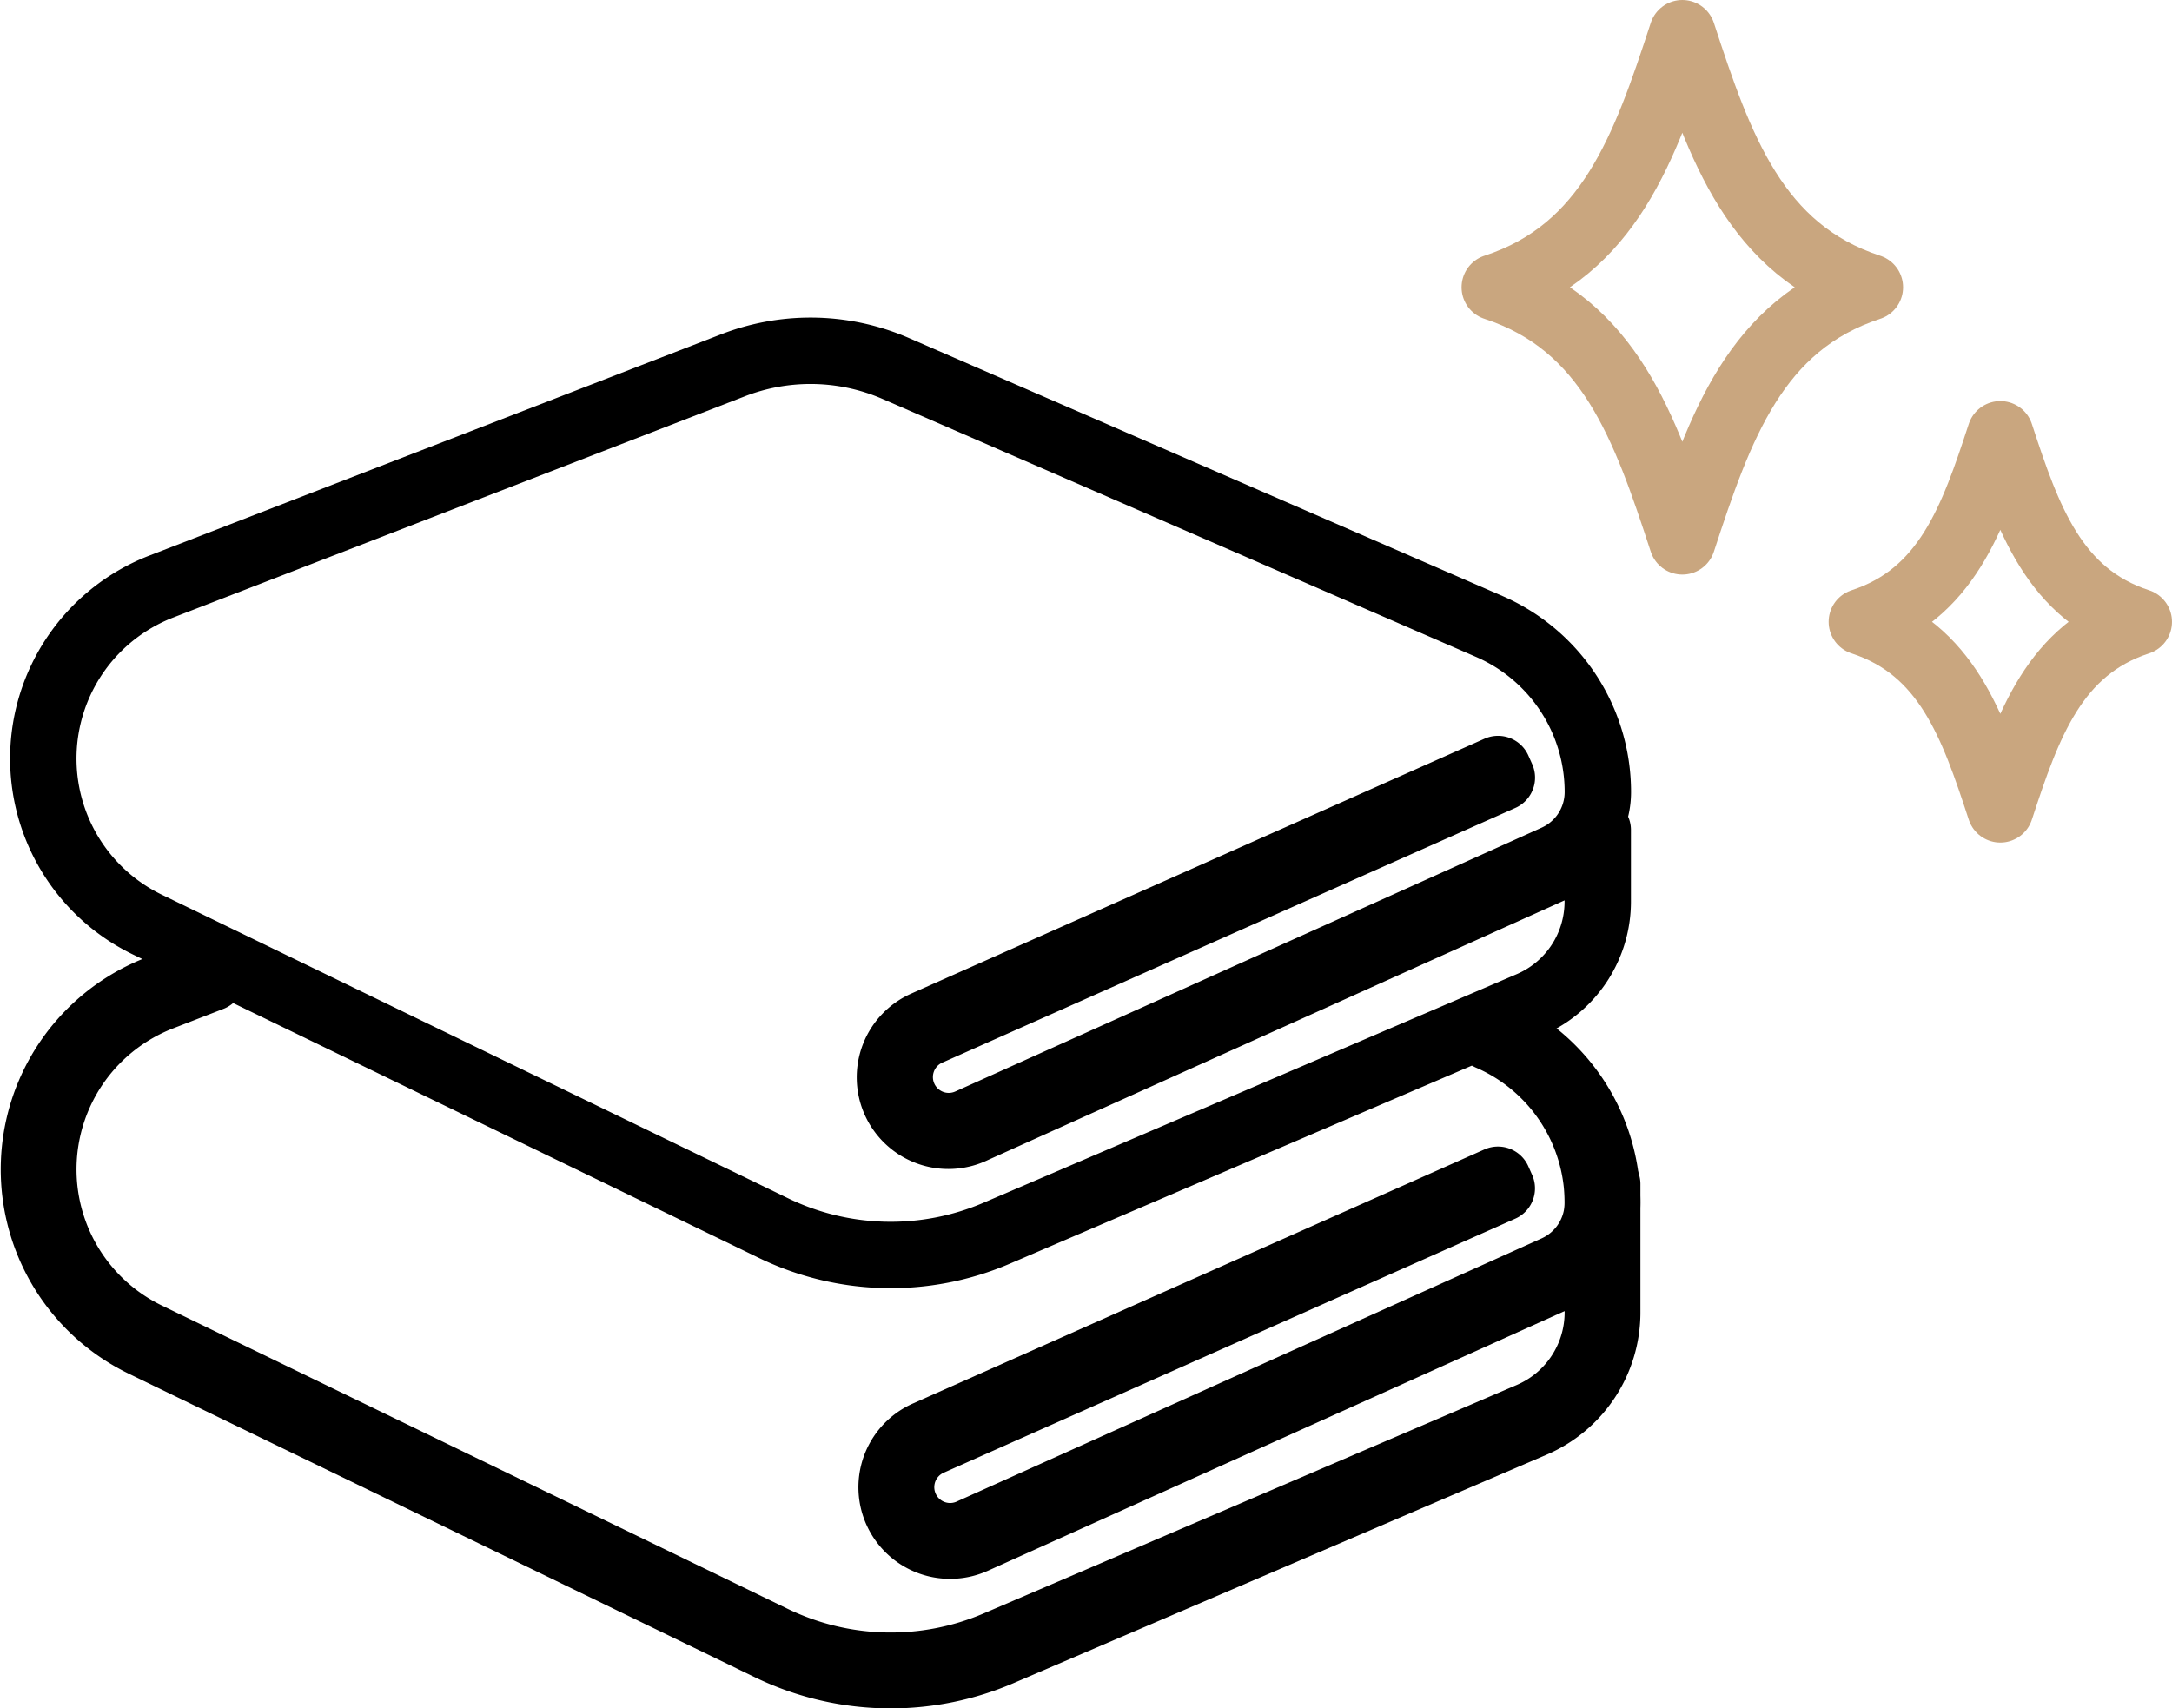
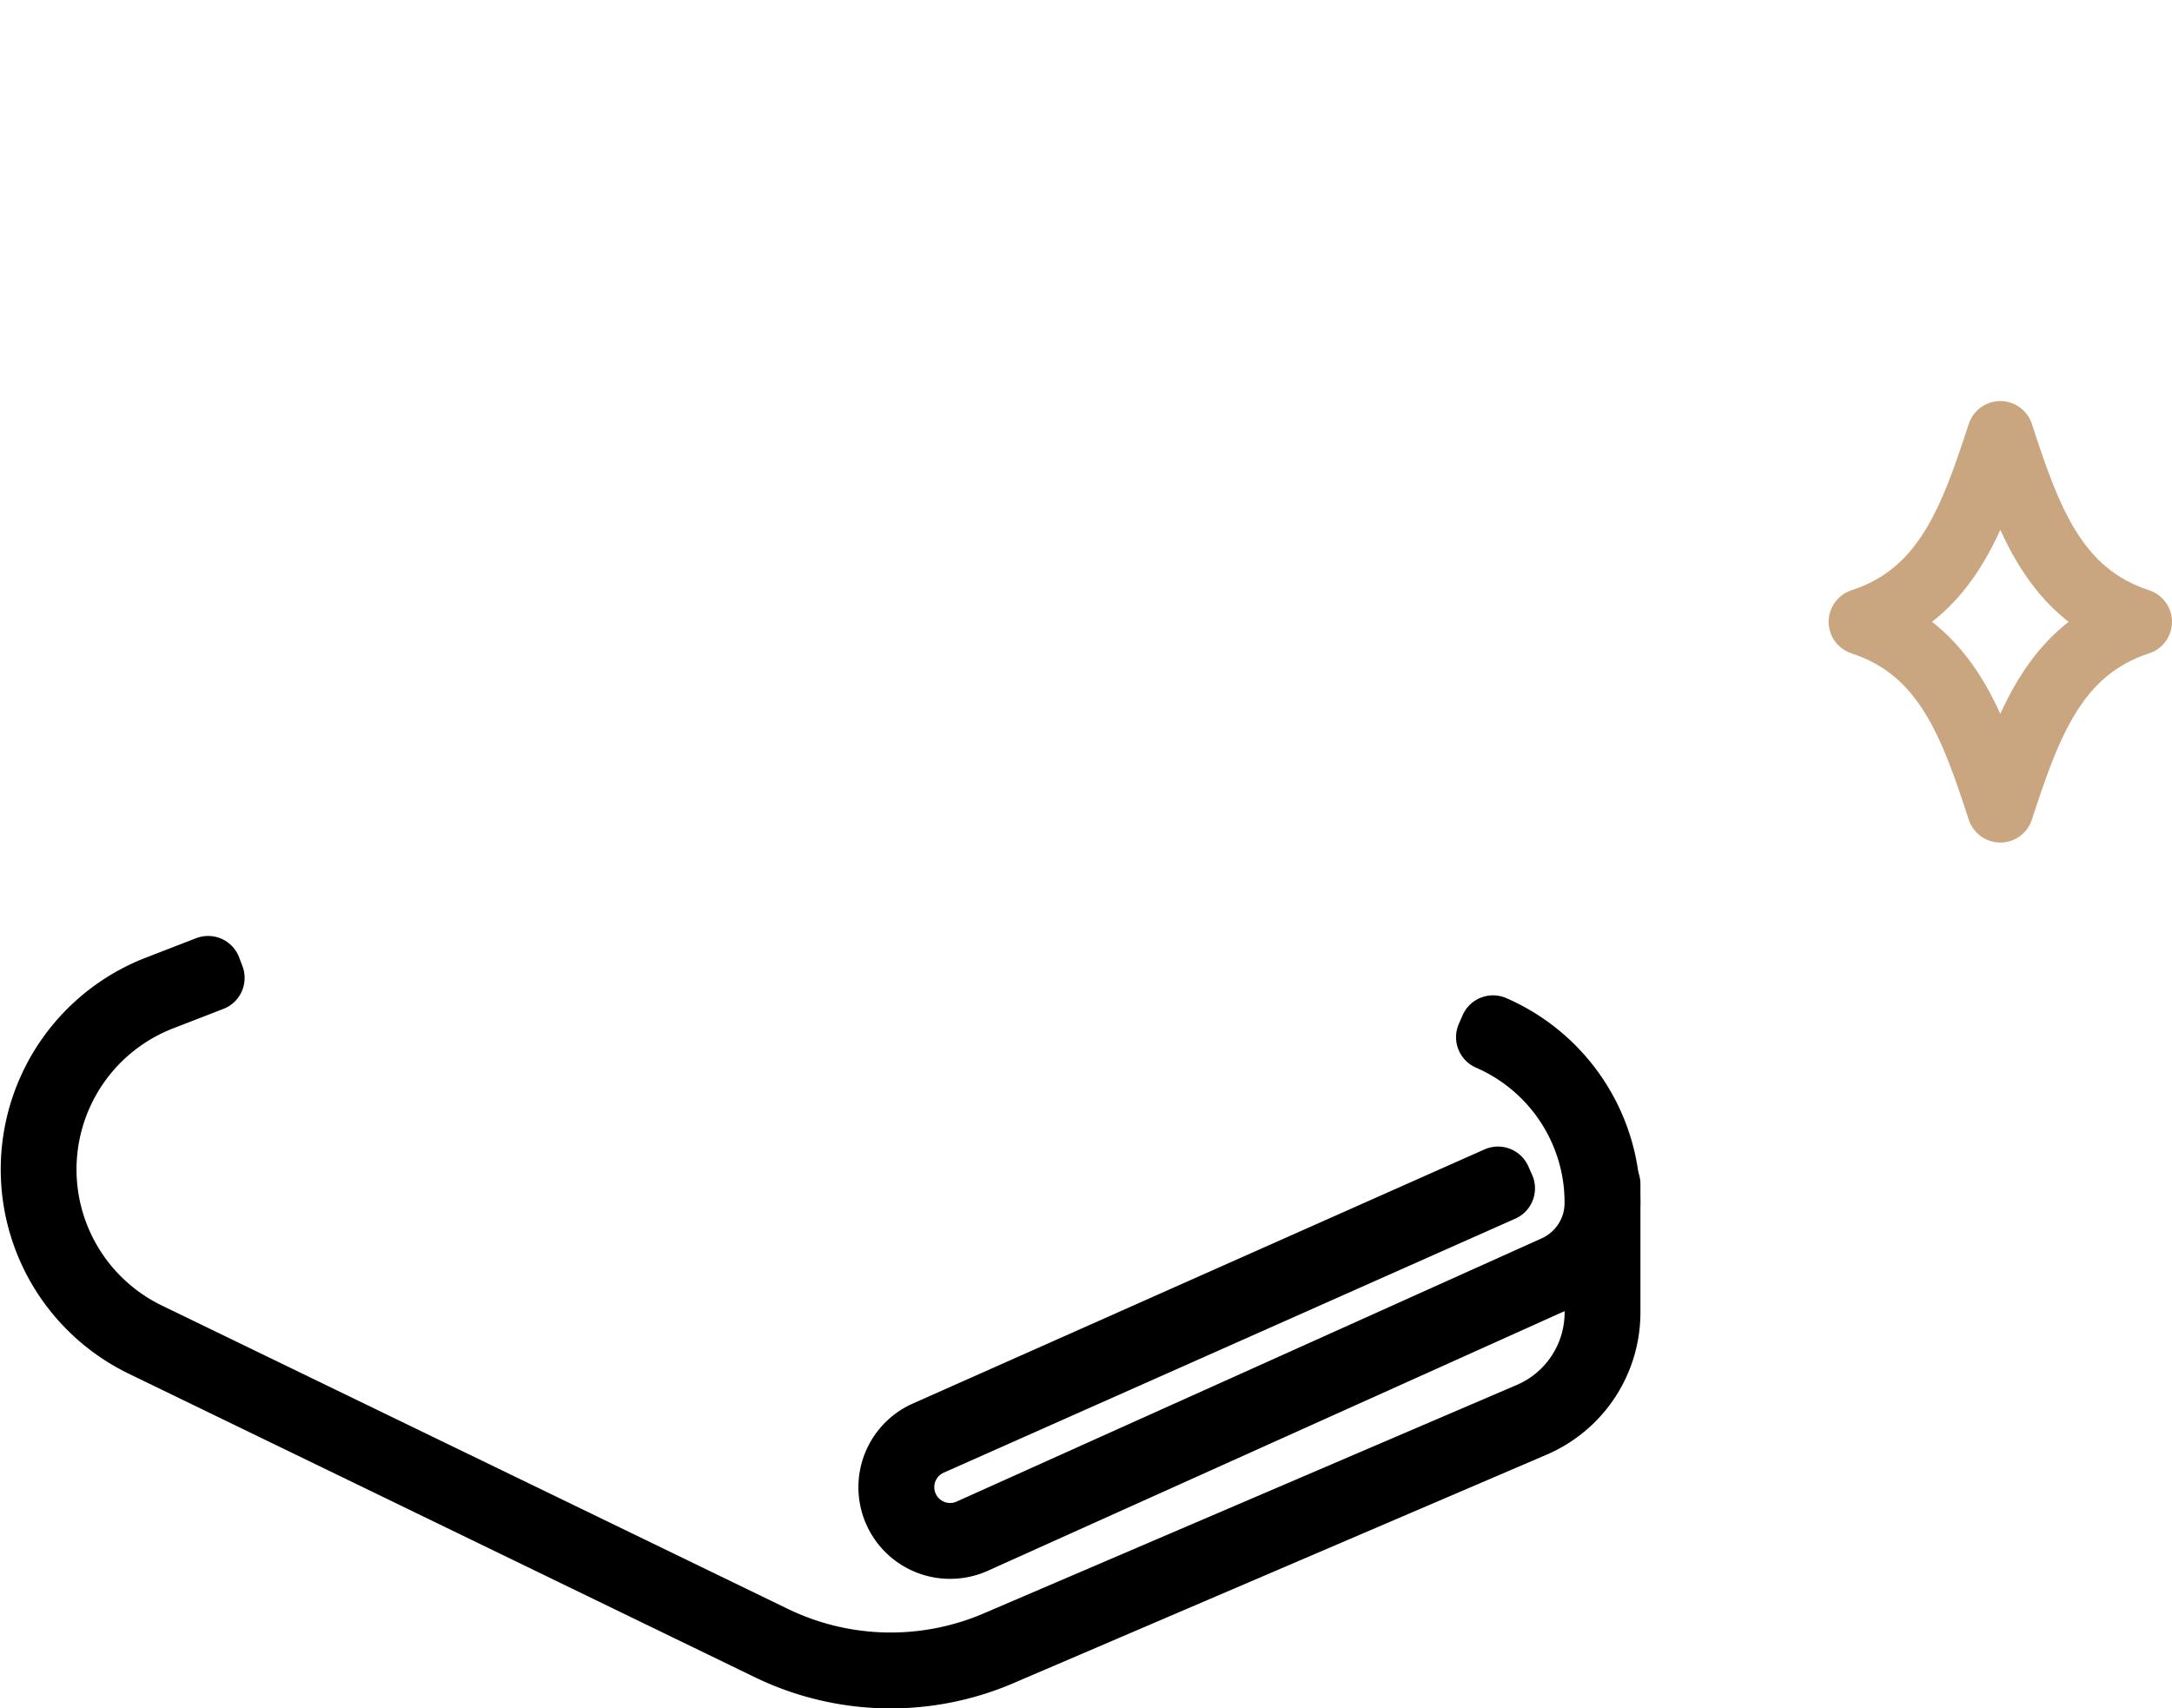
<svg xmlns="http://www.w3.org/2000/svg" width="130.862" height="102.933" viewBox="0 0 130.862 102.933">
  <g id="グループ_4361" data-name="グループ 4361" transform="translate(-3446.365 22091.596)">
    <path id="パス_432" data-name="パス 432" d="M416.088,83.326a16.757,16.757,0,0,1-7.318-1.681L371.052,63.359a11.679,11.679,0,0,1,.879-21.4l3.031-1.174.2.529-3.029,1.174a11.112,11.112,0,0,0-.836,20.36L409.018,81.13a16.213,16.213,0,0,0,13.456.313l32.118-13.765a6.756,6.756,0,0,0,4.1-6.218V53.738h.567v7.724a7.324,7.324,0,0,1-4.444,6.74L422.7,81.965A16.768,16.768,0,0,1,416.088,83.326Z" transform="translate(3083.941 -22073.988)" fill="none" stroke="#000" stroke-linecap="round" stroke-linejoin="round" stroke-width="4" />
    <path id="パス_433" data-name="パス 433" d="M404.446,74.466a3.519,3.519,0,0,1-1.429-6.737L437.455,52.42l.23.517L403.24,68.246a2.954,2.954,0,0,0,2.326,5.43c.028-.011.055-.024.084-.037l35.258-15.863a4.353,4.353,0,0,0,2.563-3.969,10.872,10.872,0,0,0-6.542-9.976l.228-.522a11.444,11.444,0,0,1,6.88,10.5,4.924,4.924,0,0,1-2.9,4.481L405.9,74.155A3.551,3.551,0,0,1,404.446,74.466Z" transform="translate(3099.162 -22072.934)" fill="none" stroke="#000" stroke-linecap="round" stroke-linejoin="round" stroke-width="4" />
-     <path id="パス_434" data-name="パス 434" d="M437.861,1c-2.255,6.9-4.407,13.056-11.3,15.309,6.9,2.254,9.049,8.414,11.3,15.309,2.254-6.895,4.405-13.055,11.3-15.309C442.27,14.056,440.118,7.9,437.861,1Z" transform="translate(3109.863 -22090.596)" fill="none" stroke="#c9a67f" stroke-linecap="round" stroke-linejoin="round" stroke-width="4" />
    <path id="パス_435" data-name="パス 435" d="M450.506,18.048c-1.664,5.092-3.253,9.639-8.343,11.3,5.09,1.664,6.679,6.211,8.343,11.3,1.664-5.089,3.26-9.639,8.343-11.3C453.759,27.685,452.17,23.14,450.506,18.048Z" transform="translate(3116.377 -22083.479)" fill="none" stroke="#c9a67f" stroke-linecap="round" stroke-linejoin="round" stroke-width="4" />
-     <path id="パス_436" data-name="パス 436" d="M411.087,14.5a12.94,12.94,0,0,0-4.678.879L371.965,28.709a11.112,11.112,0,0,0-.836,20.36l37.719,18.285a16.2,16.2,0,0,0,13.456.315L454.421,53.9a6.756,6.756,0,0,0,4.1-6.218V43.376a4.913,4.913,0,0,1-2.33,2.193L420.951,61.437a3.521,3.521,0,1,1-2.931-6.4l.057-.026L452.513,39.7l.23.517L418.3,55.526a2.954,2.954,0,1,0,2.326,5.43c.028-.011.055-.024.084-.037l35.254-15.863a4.353,4.353,0,0,0,2.563-3.969,10.87,10.87,0,0,0-6.54-9.976l-35.74-15.534A12.9,12.9,0,0,0,411.087,14.5Z" transform="translate(3084.108 -22084.961)" fill="none" stroke="#000" stroke-linecap="round" stroke-linejoin="round" stroke-width="4" />
  </g>
</svg>